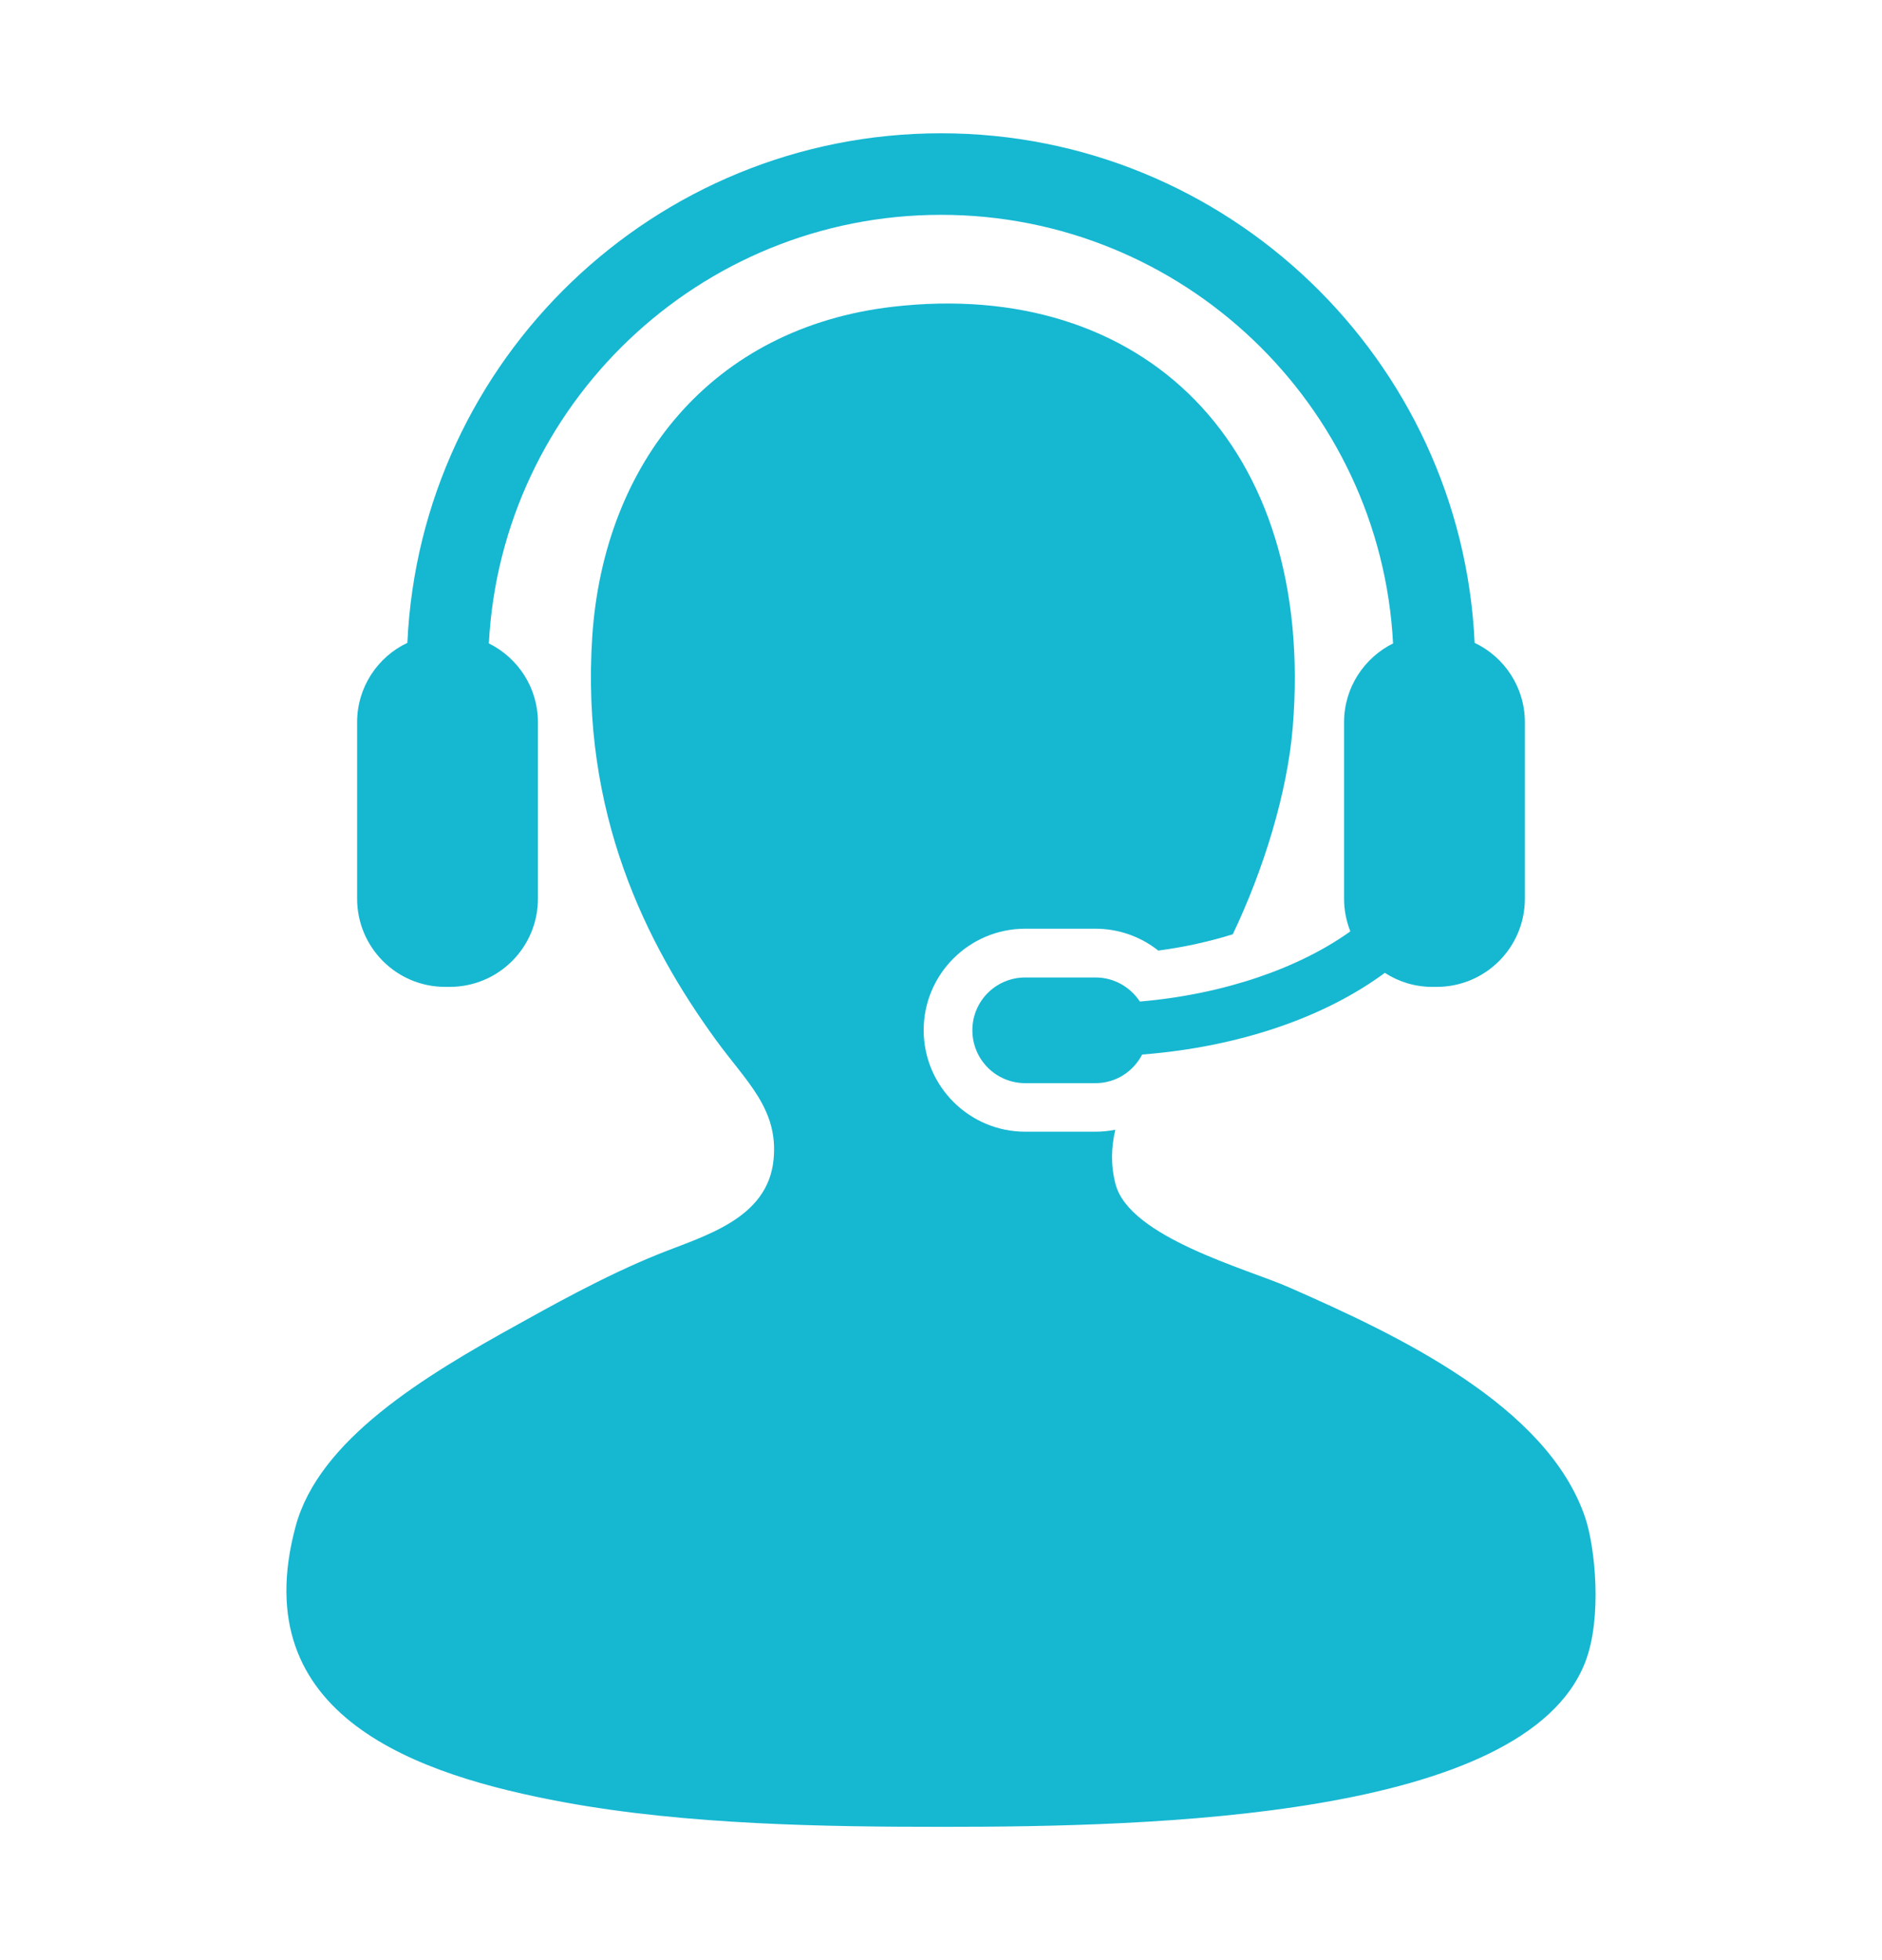
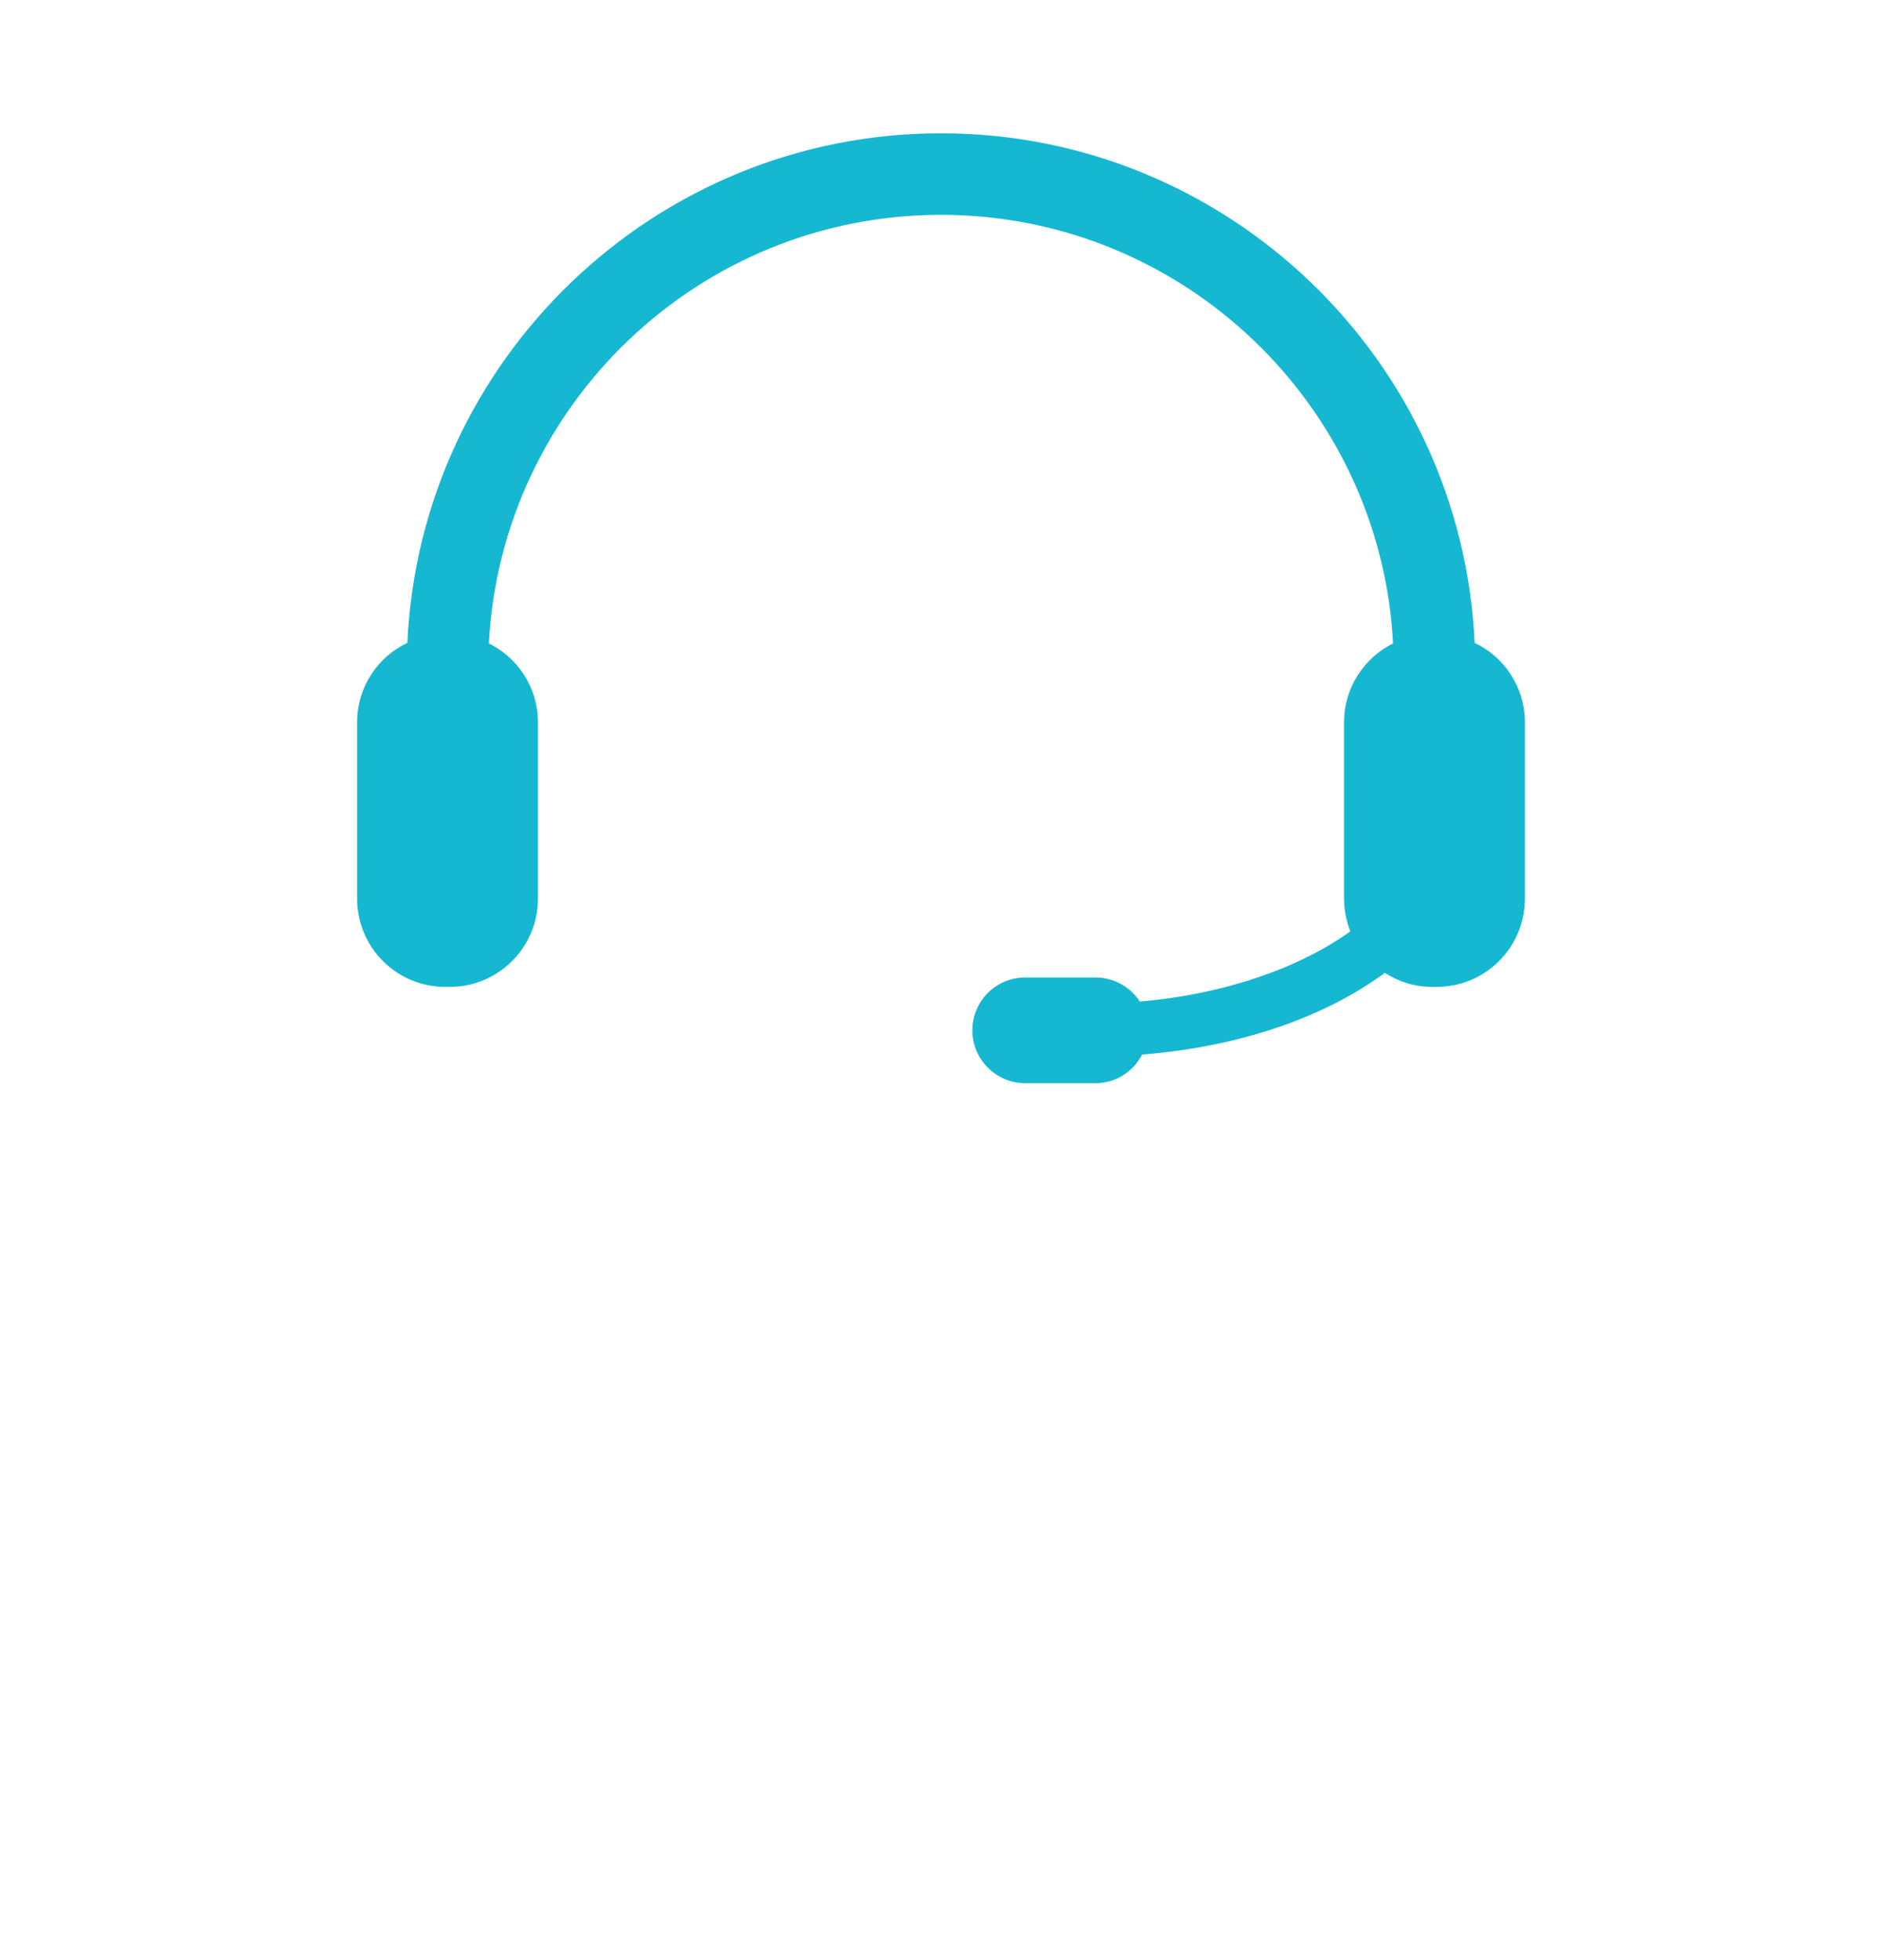
<svg xmlns="http://www.w3.org/2000/svg" width="24" height="25" viewBox="0 0 24 25" fill="none">
-   <path d="M20.216 19.359C19.733 17.921 17.806 17.02 16.433 16.417C15.895 16.181 14.405 15.781 14.226 15.104C14.162 14.86 14.171 14.629 14.223 14.409C14.14 14.425 14.056 14.434 13.969 14.434H13.074C12.36 14.434 11.779 13.853 11.779 13.139C11.779 12.425 12.36 11.845 13.074 11.845H13.969C14.265 11.845 14.545 11.945 14.771 12.124C15.103 12.08 15.423 12.009 15.721 11.916C16.112 11.096 16.417 10.115 16.486 9.271C16.778 5.66 14.564 3.547 11.389 3.912C9.081 4.178 7.703 5.899 7.553 8.114C7.403 10.373 8.24 12.041 9.13 13.264C9.519 13.799 9.928 14.143 9.865 14.788C9.792 15.55 8.977 15.762 8.394 15.997C7.704 16.274 6.96 16.695 6.608 16.89C5.398 17.558 4.07 18.363 3.771 19.464C3.11 21.904 5.343 22.644 7.186 22.985C8.768 23.277 10.552 23.3 12.02 23.3C14.674 23.3 19.446 23.194 20.216 21.198C20.435 20.632 20.341 19.73 20.216 19.359Z" fill="#16B7D1" />
  <path d="M14.536 12.774C14.414 12.589 14.207 12.467 13.97 12.467H13.075C12.701 12.467 12.4 12.768 12.4 13.14C12.4 13.513 12.701 13.815 13.075 13.815H13.97C14.231 13.815 14.453 13.666 14.565 13.45C15.813 13.352 16.898 12.971 17.66 12.408C17.835 12.521 18.041 12.587 18.265 12.587H18.321C18.943 12.587 19.446 12.084 19.446 11.461V9.212C19.446 8.765 19.183 8.378 18.805 8.199C18.64 4.588 15.651 1.7 12 1.7C8.349 1.7 5.36 4.588 5.195 8.199C4.816 8.378 4.554 8.765 4.554 9.212V11.461C4.554 12.084 5.057 12.587 5.678 12.587H5.735C6.356 12.587 6.86 12.084 6.86 11.461V9.212C6.86 8.771 6.605 8.39 6.234 8.206C6.394 5.164 8.919 2.74 12 2.74C15.08 2.74 17.606 5.164 17.765 8.206C17.395 8.391 17.14 8.771 17.14 9.212V11.461C17.14 11.61 17.169 11.749 17.22 11.879C16.565 12.348 15.61 12.682 14.536 12.774Z" fill="#16B7D1" />
</svg>